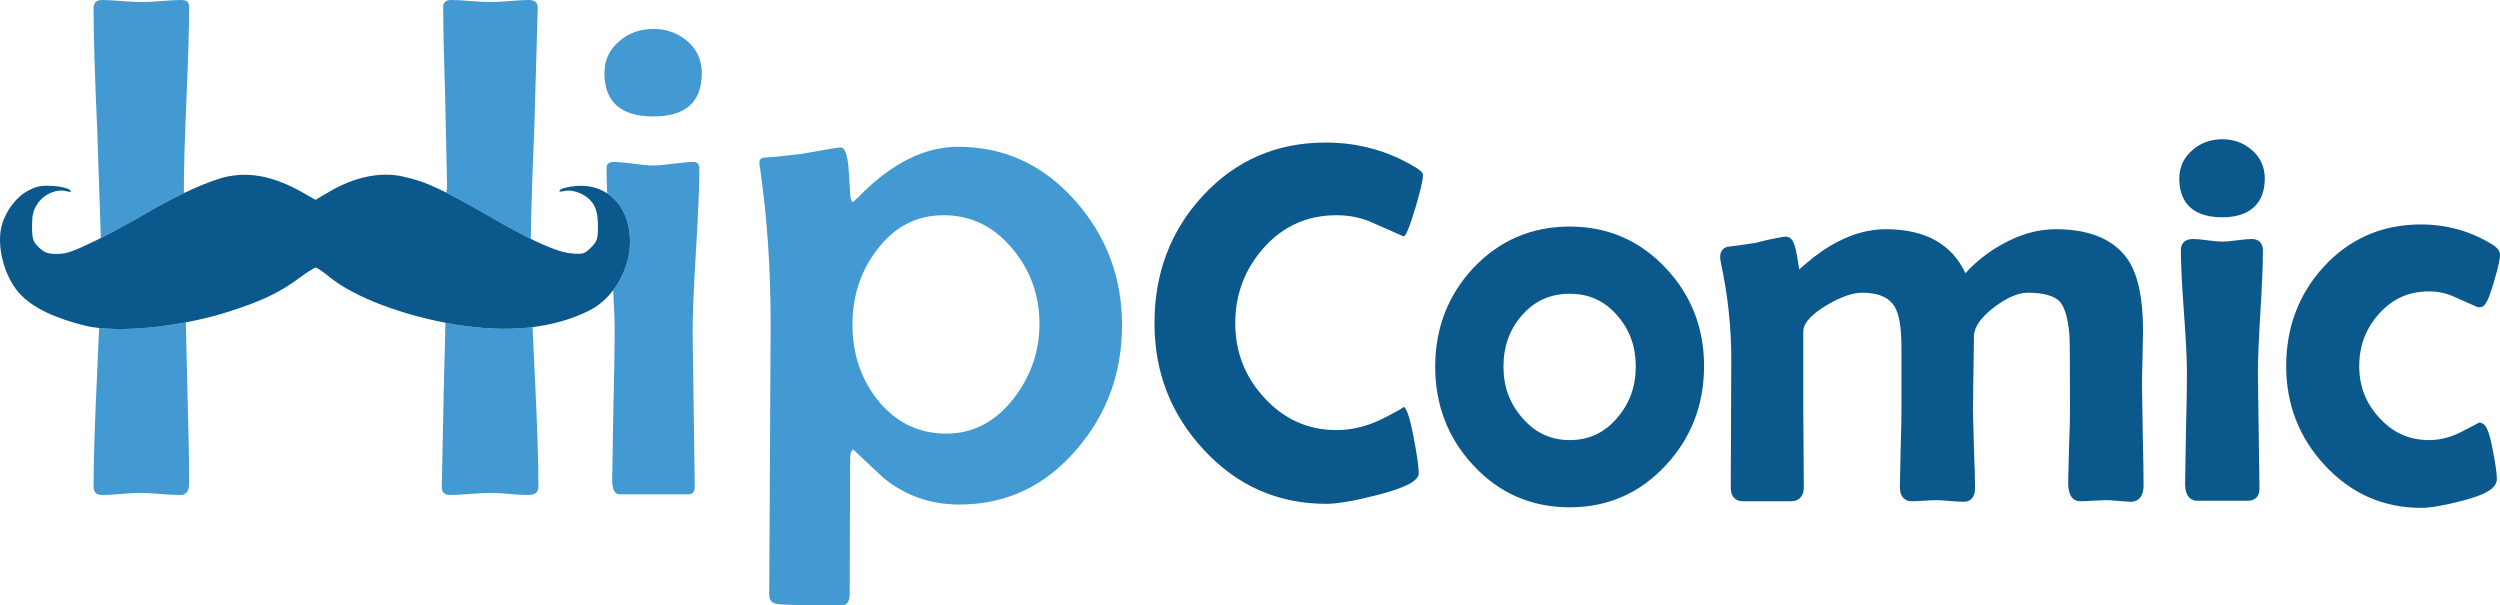
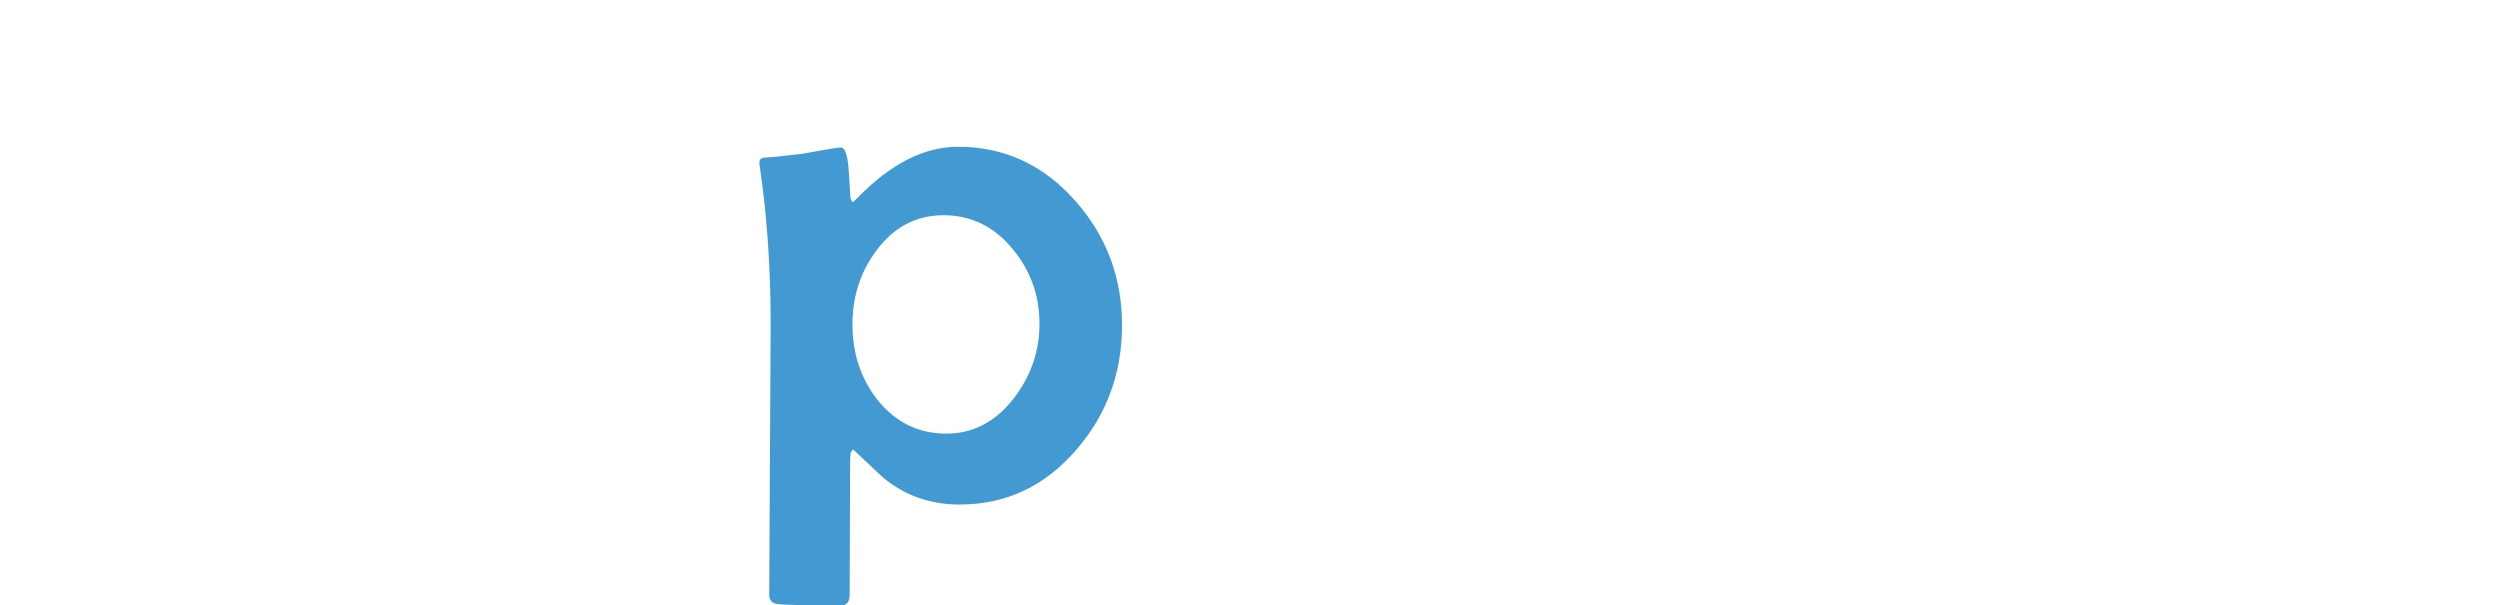
<svg xmlns="http://www.w3.org/2000/svg" viewBox="0 0 2581.824 625.25" height="625.25" width="2581.824">
  <path d="M1158.744 335.95c0 49.07-15.55 91.7-46.64 127.89-32.55 38.14-73 57.21-121.33 57.21-30.12 0-56.48-9.35-79.07-28.06l-30.61-28.79c-1.46.73-2.43 2.68-2.91 5.83-.24 1.46-.36 15.06-.36 40.81l-.36 102.75c0 7.77-2.8 11.66-8.38 11.66-37.41 0-59.52-.49-66.31-1.46-5.59-.73-8.38-3.89-8.38-9.47l.73-139.92.73-139.92c0-57.08-3.64-110.64-10.93-160.68-.49-2.92-.73-4.86-.73-5.83 0-2.67 1.21-4.37 3.64-5.1 9.23-.48 22.71-1.82 40.44-4.01 23.8-4.37 37.17-6.56 40.08-6.56 4.13 0 6.8 7.29 8.02 21.86l1.82 28.78c0 1.95.73 3.89 2.19 5.83 1.7-.97 3.64-2.67 5.83-5.1 34.01-34.73 68.38-52.1 103.12-52.1 48.1 0 88.66 18.83 121.7 56.48 31.8 36.2 47.71 78.83 47.71 127.9zm-85.26-1.46c0-29.15-9.11-54.78-27.33-76.88-19.19-23.56-43.12-35.34-71.78-35.34-28.18 0-51.26 12.15-69.23 36.44-16.52 21.86-24.78 47.37-24.78 76.52 0 29.64 8.5 55.38 25.51 77.25 18.7 23.56 42.5 35.34 71.42 35.34 27.69 0 51.01-12.26 69.96-36.8 17.48-22.84 26.23-48.35 26.23-76.53z" fill="#439ad3" />
  <g fill="#0b588d">
-     <path d="M1449.144 420.12c.09 0 .17.04.26.05-.05-.03-.13-.05-.26-.05z" />
-     <path d="M1380.274 222.27c13.12 0 25.2 2.43 36.25 7.29l32.98 14.58c2.19 0 6.07-9.23 11.66-27.69 5.58-18.46 8.38-30.36 8.38-35.71 0-2.19-2.43-4.74-7.29-7.65-28.18-17.24-59.27-25.87-93.28-25.87-50.77 0-93.16 18.46-127.16 55.38-33.04 35.95-49.55 79.68-49.55 131.17 0 50.53 16.88 94.01 50.65 130.44 34.49 37.41 76.76 56.11 126.8 56.11 11.42 0 29.02-3.04 52.83-9.11 28.42-7.29 42.63-14.69 42.63-22.23 0-7.04-1.82-19.8-5.47-38.26-3.78-19.84-7.22-30.01-10.3-30.55.74.49-6.27 4.48-21.03 11.97-15.79 8.02-31.83 12.02-48.1 12.02-29.39 0-54.29-11.17-74.69-33.52-19.92-21.62-29.88-47.24-29.88-76.88 0-30.12 9.96-56.23 29.88-78.34 19.91-22.1 44.82-33.15 74.69-33.15zm240.85 11.69c-39.38 0-72.95 14.47-99.8 43.04-25.99 27.88-39.16 62.09-39.16 101.67s13.18 73.79 39.14 101.64c26.65 28.94 60.24 43.61 99.83 43.61 39.41 0 72.91-14.77 99.55-43.87 25.98-28.06 39.15-62.36 39.15-101.93 0-39.41-13.28-73.45-39.44-101.13-26.67-28.55-60.06-43.03-99.27-43.03zm-49.55 91.84c13.23-15.08 29.44-22.41 49.55-22.41 20.08 0 36.18 7.4 49.26 22.66 12.73 14.59 18.91 31.8 18.91 52.61 0 20.47-6.2 37.7-18.97 52.68-13.23 15.58-29.33 23.15-49.21 23.15-19.71 0-35.82-7.58-49.24-23.19-12.92-14.96-19.2-32.18-19.2-52.64 0-20.82 6.2-38.13 18.9-52.86zm640.51 71.73c0-5.98.18-15.29.54-27.69l.55-28.06c0-33.07-4.89-56.82-15-72.67-14.14-21.51-39.49-32.41-75.33-32.41-18.54 0-37.45 5.43-56.18 16.14-14.1 7.97-26.48 17.8-36.93 29.31-14.11-30.17-41.66-45.44-82.06-45.44-16.45 0-33.08 4.29-49.37 12.72-11.17 5.68-22.45 13.42-33.58 23.04l-6.58 5.79c-.44-2.27-.95-5.25-1.53-9.15-2.45-16.41-5.05-24.75-12.51-24.75l-2.98.32-.35.05c-11.9 2.16-21.09 4.2-27.33 6.05-12.56 1.95-22.24 3.29-28.78 3.99l-.72.12c-3.62.81-7.49 3.96-7.49 10.37 0 1.97.32 4.32.96 7.09 6.98 32.56 10.52 65.67 10.52 98.4l-.27 66.5-.27 66.58c0 10.18 6.14 13.81 11.9 13.81h50.83c6.15 0 12.72-3.77 12.72-14.36l-.27-40.51-.27-40.65v-79.8c0-10.33 12.58-20.09 23.15-26.48 14.75-8.99 27.42-13.54 37.65-13.54 17.13 0 28.26 5 34.02 15.3 4.35 7.73 6.55 21.47 6.55 40.84v65.86c0 8.64-.27 21.86-.82 39.29l-.82 39.69c0 10.58 6.15 14.36 11.9 14.36 3.08 0 7.55-.19 13.26-.56 5.51-.35 9.69-.53 12.43-.53 3.08 0 7.72.27 13.79.8 6.53.57 11.41.84 14.9.84 5.49 0 11.35-3.63 11.35-13.81 0-9.02-.36-22.24-1.1-40.43l-1.09-39.91 1.08-77.57c.45-9.09 7.42-18.88 20.69-29.08 13.18-10.01 24.93-15.09 34.92-15.09 16.21 0 27.38 3.15 33.2 9.35 3.59 4.17 8.18 13.62 9.84 34.94.24 3.53.53 19.69.53 76.62 0 8.22-.32 20.78-.95 37.33l-.96 37.82c0 16.77 7.62 19.27 12.17 19.27 3.26 0 8.08-.19 14.31-.56 6.06-.36 10.63-.54 13.56-.54 2.69 0 6.75.27 12.08.79 5.82.57 10.09.85 13.06.85 2.98 0 12.72-1.23 12.72-17.09 0-11.47-.28-28.95-.82-51.94l-.82-51.61zm113.51-242.62c-8.55-7.38-18.83-11.13-30.57-11.13-11.72 0-21.95 3.64-30.36 10.79-9.33 7.81-14.05 17.83-14.05 29.8 0 18.27 7.71 40.04 44.42 40.04 28.29 0 43.87-14.22 43.87-40.04-.02-11.92-4.49-21.83-13.31-29.46zm.3 91.9c-3.77 0-9.1.47-16.29 1.42-6.49.87-11.4 1.31-14.59 1.31-3.18 0-8.09-.44-14.59-1.31-7.19-.96-12.43-1.42-16.01-1.42-8.98 0-12.17 5.97-12.17 11.08 0 14.32 1.06 35.99 3.16 64.42 2.07 28.17 3.13 49.52 3.13 63.47 0 12.58-.32 31.7-.95 56.81l-.96 56.87c0 15.92 8.51 17.64 12.17 17.64h53.29c6.89 0 11.35-4.78 11.35-12.17l-.82-59.57-.82-59.58c0-14.06.87-35.4 2.58-63.42 1.73-28.34 2.61-49.85 2.61-63.93-.01-6.95-4.46-11.62-11.09-11.62zm234.2 189.65s-6.92 3.84-18.49 9.72c-10.88 5.52-22.04 8.32-33.16 8.32-20.34 0-37.11-7.54-51.29-23.07-13.93-15.12-20.71-32.55-20.71-53.3 0-21.14 6.79-38.95 20.76-54.45 13.79-15.3 30.55-22.74 51.24-22.74 8.89 0 17.17 1.66 24.6 4.92l24.71 10.92 1.25.55h1.36c5.88 0 8.66-4.74 14.9-25.34 5.88-19.44 6.56-25.66 6.56-28.64 0-5.47-4.9-9.04-8.54-11.22-22.07-13.5-46.73-20.35-73.31-20.35-39.77 0-73.45 14.67-100.11 43.62-25.79 28.06-38.86 62.62-38.86 102.73 0 39.39 13.36 73.78 39.69 102.19 27.01 29.3 60.6 44.16 99.83 44.16 9.17 0 22.65-2.3 41.22-7.03 26.14-6.7 36.81-13.34 36.81-22.9 0-5.76-1.38-15.55-4.21-29.9-4.12-21.61-7.45-28.19-14.25-28.19z" />
-   </g>
-   <path d="M104.154 245.8c15.12-7.71 34.72-18.27 45.83-25.04 13.57-8 27.46-15.36 40.34-21.5-.28-1.3-.43-2.73-.43-4.32 0-20.89.91-52.29 2.73-94.19s2.73-73.29 2.73-94.19c0-4.37-2.8-6.56-8.38-6.56-4.37 0-11.18.36-20.4 1.09-9.23.73-16.03 1.09-20.4 1.09-4.62 0-11.42-.37-20.41-1.09-8.99-.73-15.67-1.09-20.04-1.09-6.07 0-9.11 2.68-9.11 8.02 0 28.18 1.28 70.5 3.83 126.98l3.71 110.8zm357.56-54.14c0 2.79-.3 5.17-.84 7.24 12.98 6.56 29.39 15.76 52.65 29.16 13.12 7.49 24.6 13.66 34.65 18.61.34-27.41 1.51-64.61 3.54-111.67l3.64-126.98c0-5.34-3.16-8.02-9.47-8.02-4.37 0-10.93.36-19.68 1.09-8.74.73-15.3 1.09-19.68 1.09-4.62 0-11.36-.37-20.22-1.09-8.87-.73-15.61-1.09-20.22-1.09-5.59 0-8.38 2.43-8.38 7.29 0 20.4.67 51.14 2 92.18l2.01 92.19zm-269.77 141.26c-32.56 6.17-65.5 8.42-89.59 5.83l-1.91 43.66c-2.55 53.56-3.83 93.7-3.83 120.42 0 5.59 3.03 8.38 9.11 8.38 4.37 0 10.87-.36 19.49-1.09s15.12-1.09 19.49-1.09c4.61 0 11.53.36 20.77 1.09 9.23.73 16.15 1.09 20.77 1.09 6.07 0 9.11-4.01 9.11-12.02 0-21.37-.61-53.56-1.82-96.56l-1.59-69.71zm358.08 4.85c-24.17 3-50.71 2.19-79.2-2.54l-10.82-1.94-1.75 71.16-2 98.38c0 5.59 2.79 8.38 8.38 8.38 4.61 0 11.6-.36 20.95-1.09s16.33-1.09 20.95-1.09c4.37 0 10.87.36 19.49 1.09s15 1.09 19.13 1.09c7.29 0 10.93-2.79 10.93-8.38 0-26.72-1.34-66.86-4.01-120.42l-2.05-44.64zm172.21-163.6c0-4.61-2.07-6.92-6.19-6.92-4.62 0-11.48.61-20.59 1.82-9.11 1.22-15.98 1.82-20.59 1.82-4.62 0-11.48-.6-20.59-1.82-9.11-1.21-15.85-1.82-20.22-1.82-5.1 0-7.65 2.07-7.65 6.19 0 7.34.21 16.11.63 26.29 15.9 10.45 25.11 30.56 23.41 55.42-1.26 15.99-7.61 31.8-17.18 44.44 1.01 18.19 1.51 33 1.51 44.37 0 17.01-.43 42.33-1.28 75.97l-1.27 75.61c0 9.96 2.55 14.94 7.65 14.94h71.05c4.37 0 6.56-2.55 6.56-7.65l-1.09-79.25-1.09-79.61c0-18.95 1.15-47.31 3.46-85.08s3.47-66.01 3.47-84.72zm2.55-98.74c0 29.88-16.64 44.82-49.92 44.82-33.77 0-50.65-14.94-50.65-44.82 0-13.36 5.22-24.41 15.67-33.16 9.71-8.25 21.37-12.39 34.98-12.39 13.6 0 25.32 4.25 35.16 12.75 9.84 8.51 14.76 19.44 14.76 32.8z" fill="#439ad3" />
-   <path d="M88.214 336.42c-31.49-7.78-53.9-18.38-67.26-32.51-16.24-16.96-25.05-49.69-19.08-71.38 4.29-15.3 15.5-29.9 27.91-36.01 8.83-4.5 13.58-5.19 25.05-4.5 7.88.48 15.5 2.36 17.17 4.02 2.38 2.35 1.67 2.59-3.59 1.41-10.02-2.59-22.67 2.83-29.34 12.48-4.76 7.07-5.95 11.54-5.95 23.55 0 13.42.71 15.79 6.91 21.91 5.95 5.64 9.07 6.83 18.84 6.83 10.02 0 16.93-2.6 40.3-13.91 15.51-7.77 38.42-20.02 50.8-27.56 33.17-19.55 68.23-35.32 85.88-38.63 25.77-4.94 51.53 1.41 82.54 20.03l7.4 4.23 14.07-8.23c25.53-15.32 52.96-20.96 75.4-16.03 25.27 5.42 41.01 12.96 98.26 45.93 37.94 21.67 62.51 32.51 76.81 33.68 11.69.95 13.34.48 20.03-6.11 6.43-6.59 7.15-8.73 7.15-22.15 0-10.84-1.43-16.96-4.76-22.6-5.74-9.42-19.32-15.55-29.58-13.67-5.72 1.17-6.69.95-4.29-1.41 1.43-1.41 9.29-3.3 16.93-3.76 33.87-2.36 57.25 24.73 54.63 63.12-2.15 27.33-19.08 54.18-41.75 65.48-36.98 18.6-83.97 23.55-137.87 14.6-54.15-8.94-104.95-28.26-130.96-49.45-6.19-5.19-12.64-9.42-13.83-9.42-1.45 0-9.07 4.94-17.17 10.84-19.57 14.6-37.22 23.07-70.38 33.92-51.04 16.71-116.39 23.3-150.27 15.3z" fill="#0b588d" />
+     </g>
</svg>